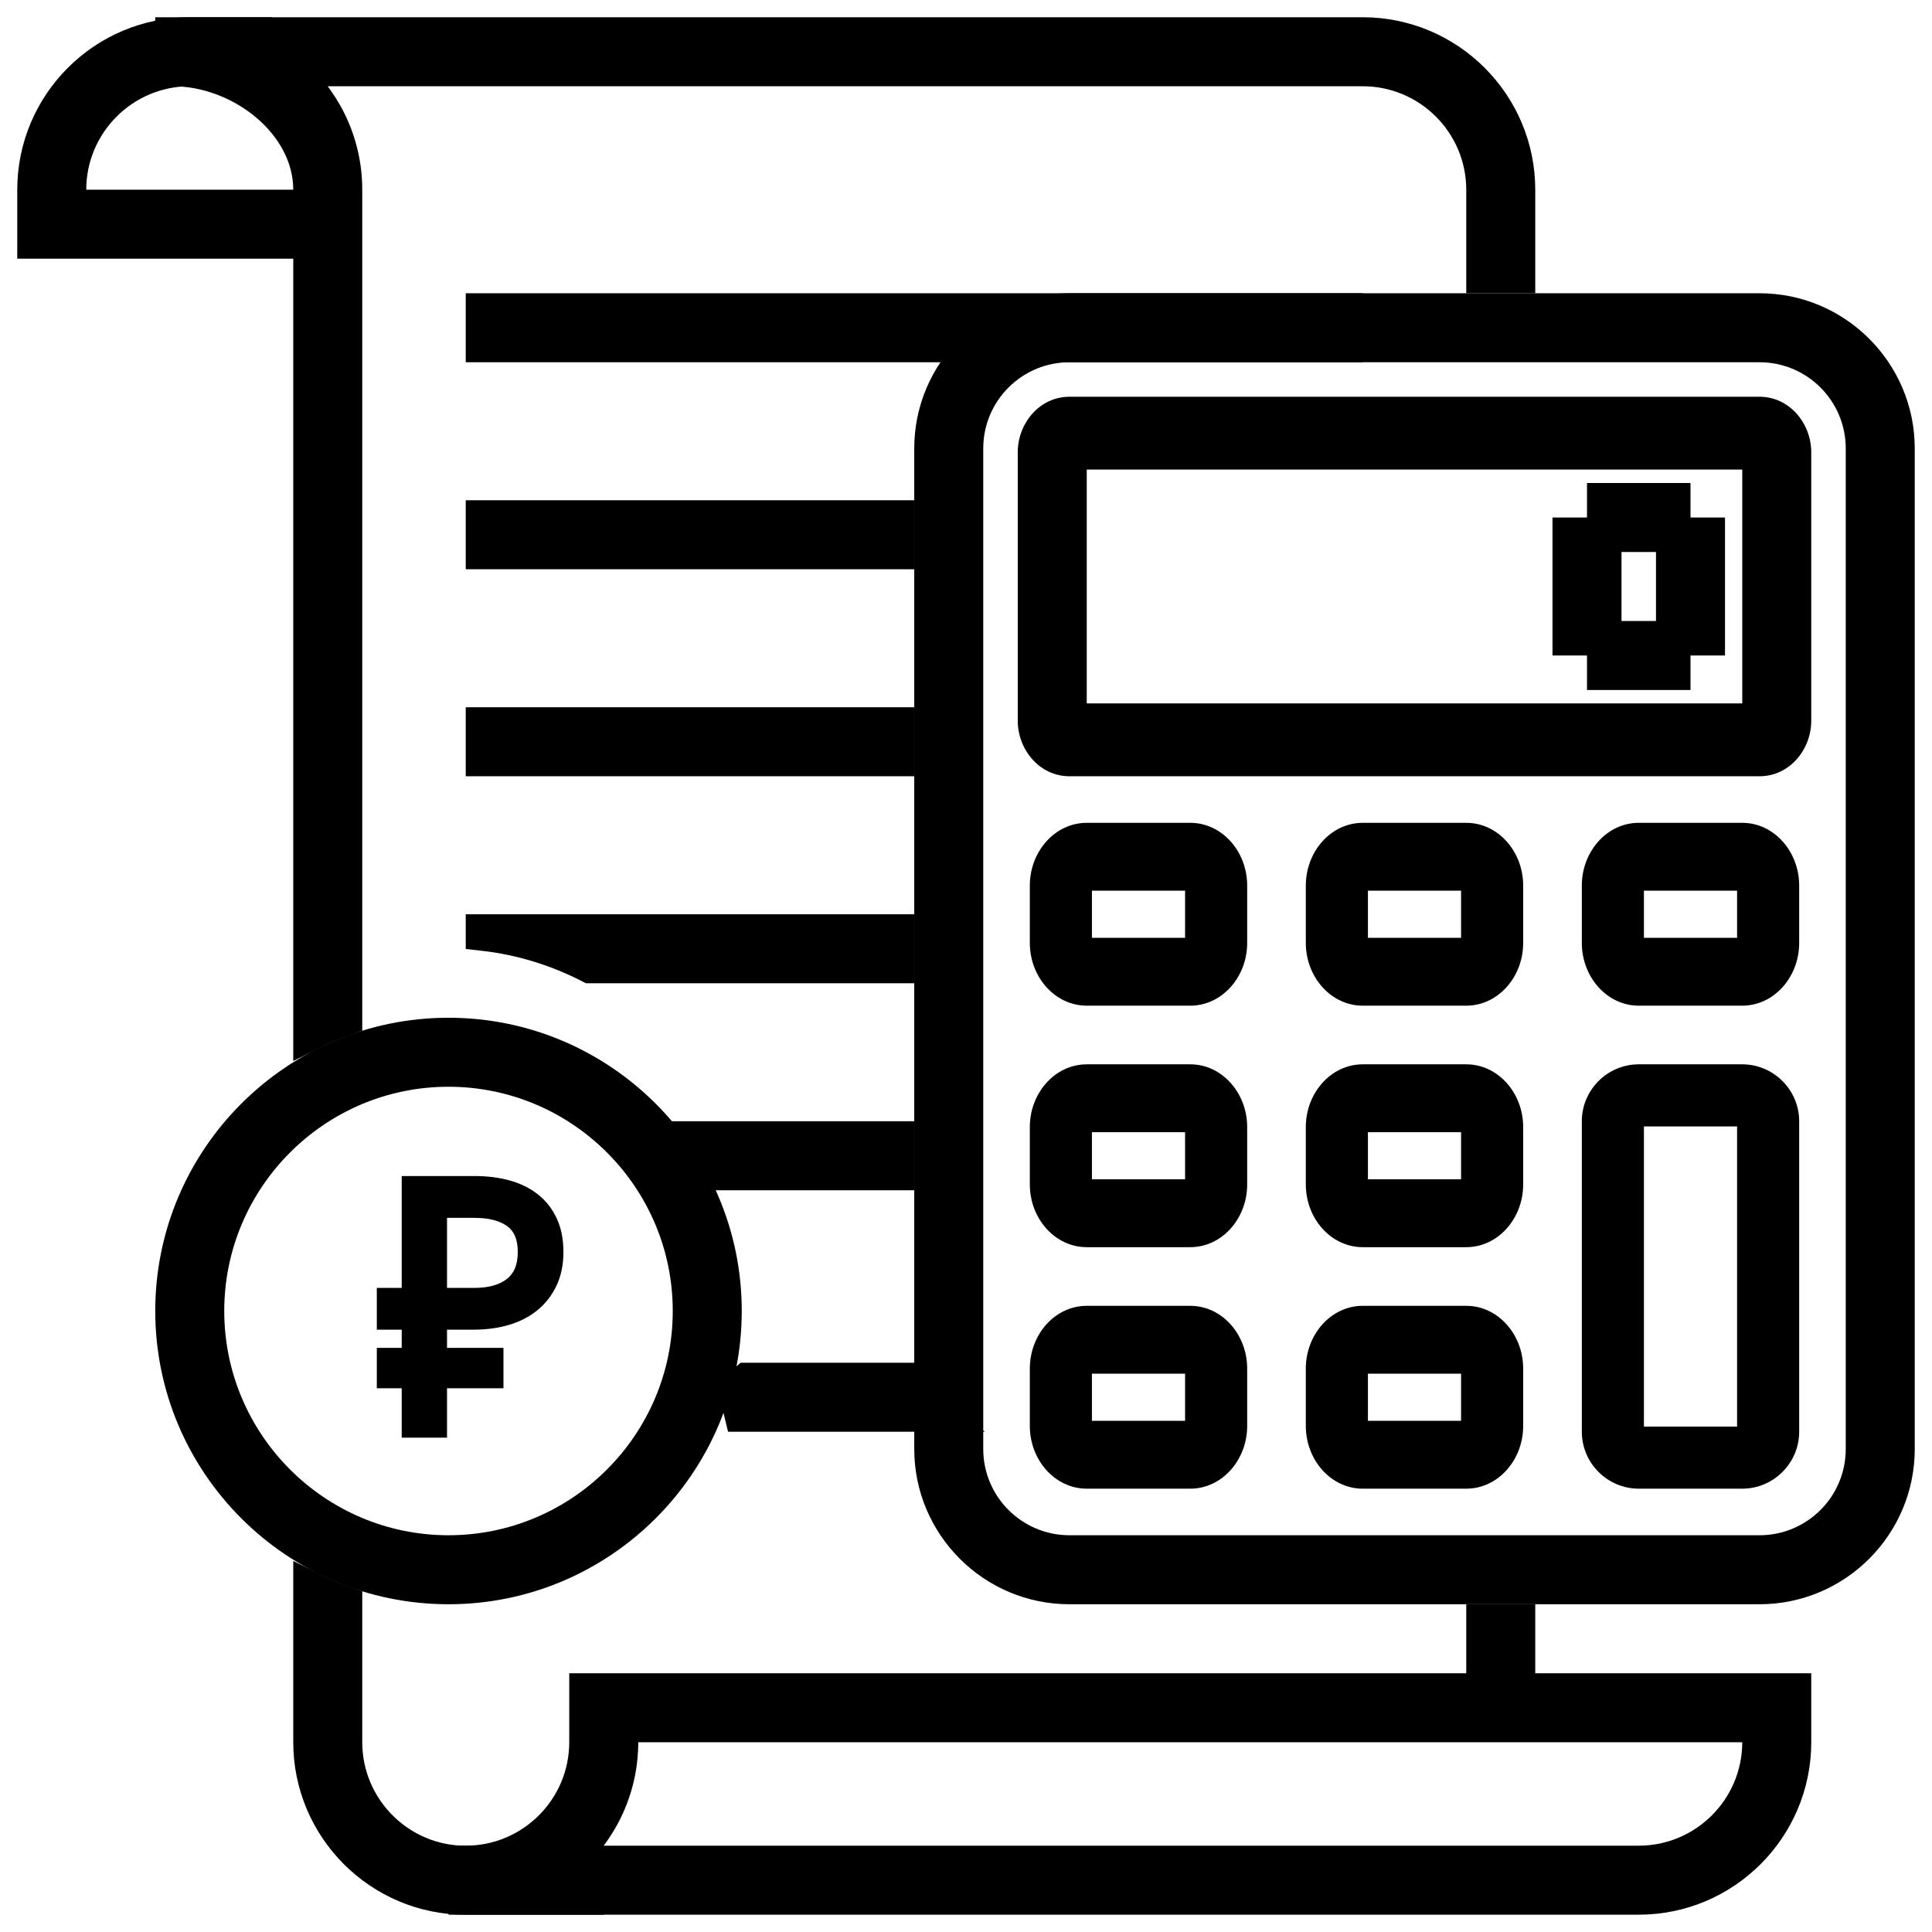
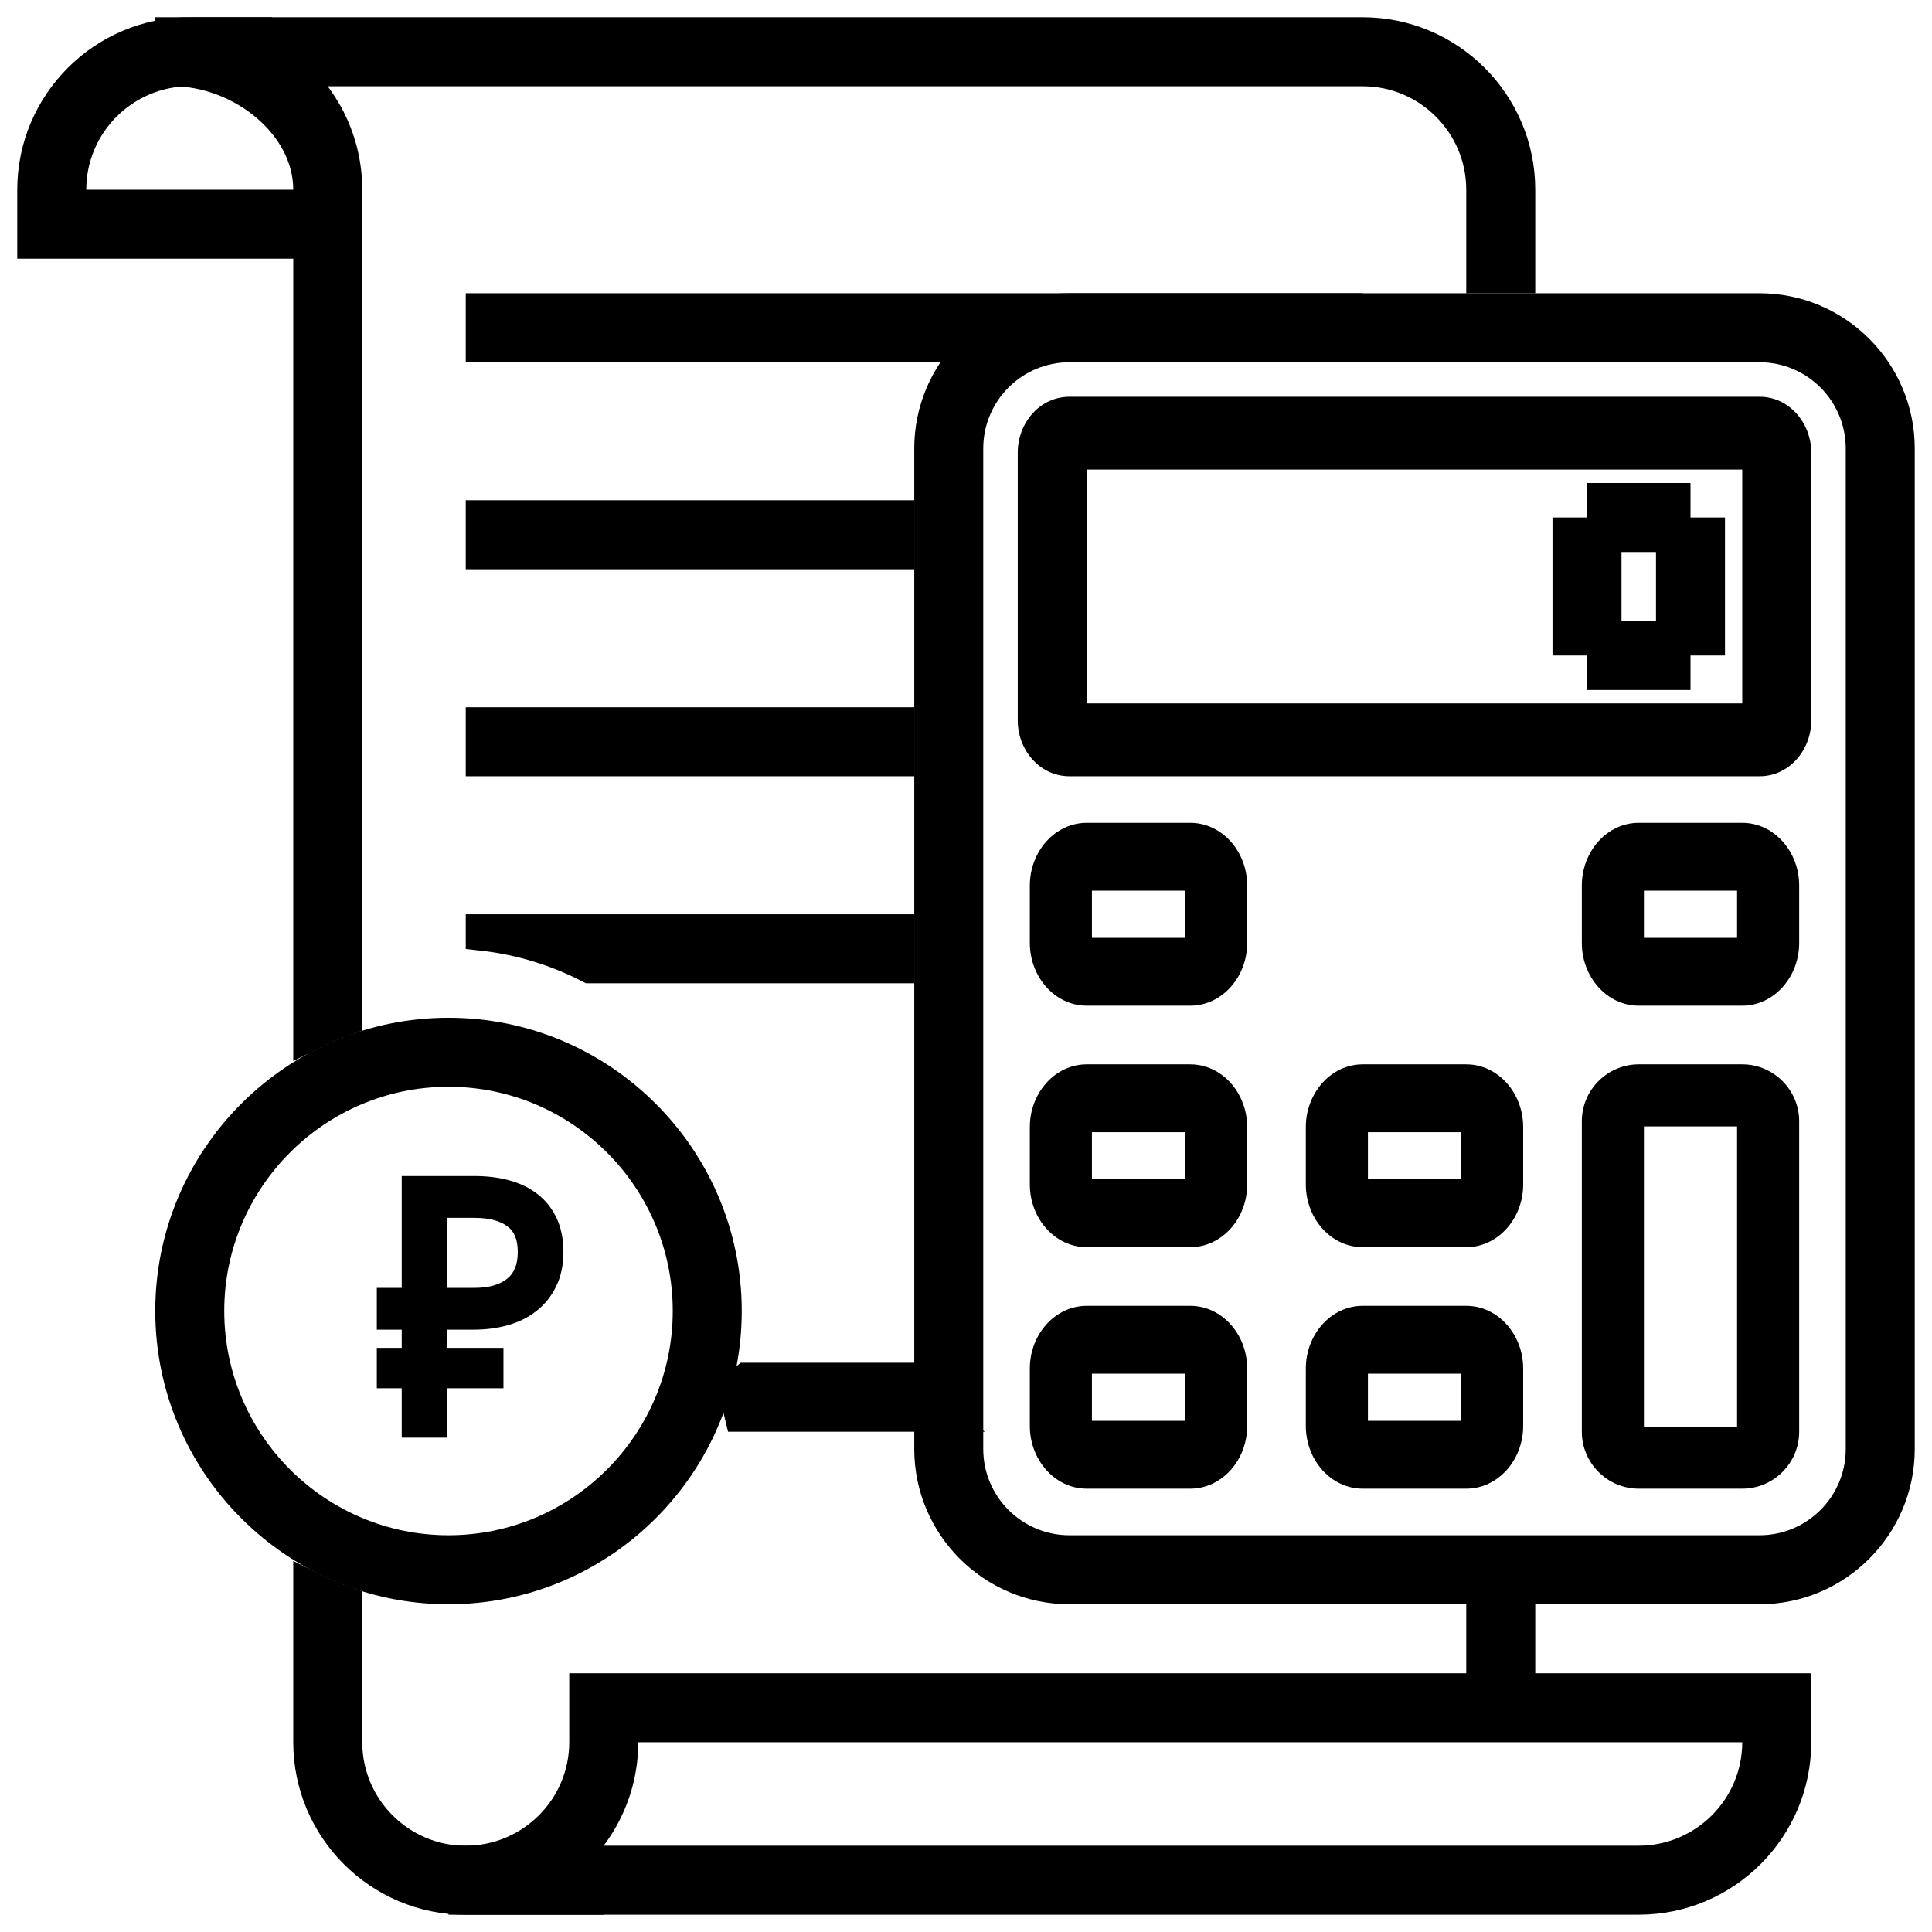
<svg xmlns="http://www.w3.org/2000/svg" width="56" height="56" viewBox="0 0 56 56" fill="none">
  <path fill-rule="evenodd" clip-rule="evenodd" d="M2 5.5C2 3.57 3.57 2 5.5 2H7.545C7.274 1.75 7.18 1.359 7.261 1H5.5C3.019 1 1 3.019 1 5.5V6.998H9.438V5.998H2V5.5Z" fill="black" stroke="black" />
  <rect x="14" y="9" width="25" height="1" fill="black" stroke="black" />
  <path fill-rule="evenodd" clip-rule="evenodd" d="M13.5 54.998H47.5C49.981 54.998 52 52.979 52 50.498V49H17V50.498C17 52.428 15.43 53.998 13.5 53.998V54.998ZM47.5 53.998H16.326C17.346 53.173 18 51.91 18 50.498V50H51V50.498C51 52.428 49.43 53.998 47.5 53.998Z" fill="black" />
  <path d="M13.5 54.998H13V55.498H13.5V54.998ZM52 49H52.5V48.5H52V49ZM17 49V48.5H16.5V49H17ZM13.5 53.998V53.498H13V53.998H13.5ZM16.326 53.998L16.012 53.609L14.913 54.498H16.326V53.998ZM18 50V49.5H17.5V50H18ZM51 50H51.5V49.5H51V50ZM47.5 54.498H13.5V55.498H47.5V54.498ZM51.5 50.498C51.5 52.703 49.705 54.498 47.5 54.498V55.498C50.257 55.498 52.5 53.255 52.5 50.498H51.5ZM51.5 49V50.498H52.5V49H51.5ZM17 49.5H52V48.5H17V49.5ZM17.5 50.498V49H16.5V50.498H17.5ZM13.5 54.498C15.706 54.498 17.5 52.704 17.5 50.498H16.5C16.5 52.152 15.154 53.498 13.5 53.498V54.498ZM14 54.998V53.998H13V54.998H14ZM16.326 54.498H47.5V53.498H16.326V54.498ZM17.5 50.498C17.5 51.752 16.92 52.875 16.012 53.609L16.64 54.387C17.772 53.471 18.5 52.068 18.5 50.498H17.5ZM17.5 50V50.498H18.5V50H17.5ZM51 49.5H18V50.5H51V49.5ZM51.5 50.498V50H50.5V50.498H51.5ZM47.5 54.498C49.706 54.498 51.5 52.704 51.5 50.498H50.5C50.5 52.152 49.154 53.498 47.5 53.498V54.498Z" fill="black" />
  <path fill-rule="evenodd" clip-rule="evenodd" d="M5 38C5 33.589 8.589 30 13 30C17.411 30 21 33.589 21 38C21 42.411 17.411 46 13 46C8.589 46 5 42.411 5 38ZM20 38C20 34.142 16.86 31 13 31C9.14 31 6 34.142 6 38C6 41.858 9.14 45 13 45C16.86 45 20 41.858 20 38Z" fill="black" />
  <path d="M13 29.5C8.313 29.5 4.5 33.313 4.5 38H5.5C5.5 33.865 8.865 30.5 13 30.5V29.5ZM21.5 38C21.5 33.313 17.687 29.5 13 29.5V30.5C17.135 30.5 20.5 33.865 20.5 38H21.5ZM13 46.5C17.687 46.5 21.5 42.687 21.5 38H20.5C20.5 42.135 17.135 45.5 13 45.5V46.5ZM4.5 38C4.5 42.687 8.313 46.5 13 46.5V45.5C8.865 45.5 5.5 42.135 5.5 38H4.5ZM13 31.5C16.584 31.5 19.5 34.418 19.5 38H20.5C20.5 33.866 17.136 30.5 13 30.5V31.5ZM6.5 38C6.5 34.418 9.416 31.5 13 31.5V30.5C8.864 30.5 5.5 33.866 5.5 38H6.5ZM13 44.5C9.416 44.5 6.5 41.582 6.5 38H5.5C5.5 42.134 8.864 45.5 13 45.5V44.5ZM19.5 38C19.5 41.582 16.584 44.5 13 44.5V45.5C17.136 45.5 20.5 42.134 20.5 38H19.5Z" fill="black" />
  <path fill-rule="evenodd" clip-rule="evenodd" d="M11.172 37.58H11.894V34.338H13.753C14.099 34.338 14.414 34.377 14.698 34.455C14.983 34.533 15.227 34.652 15.43 34.811C15.633 34.97 15.793 35.172 15.908 35.416C16.023 35.659 16.081 35.951 16.081 36.289C16.081 36.628 16.02 36.923 15.898 37.174C15.776 37.424 15.61 37.633 15.4 37.799C15.19 37.965 14.942 38.088 14.658 38.17C14.373 38.251 14.065 38.291 13.733 38.291H12.707V39.318H14.343V39.989H12.707V41.422H11.894V39.989H11.172V39.318H11.894V38.291H11.172V37.58ZM13.753 37.58C14.221 37.58 14.588 37.473 14.856 37.26C15.124 37.047 15.258 36.723 15.258 36.289C15.258 35.856 15.124 35.541 14.856 35.344C14.588 35.148 14.221 35.05 13.753 35.05H12.707V37.58H13.753Z" fill="black" />
  <path d="M11.172 37.58V37.33H10.922V37.58H11.172ZM11.894 37.58V37.83H12.144V37.58H11.894ZM11.894 34.338V34.088H11.644V34.338H11.894ZM12.707 38.291V38.041H12.457V38.291H12.707ZM12.707 39.318H12.457V39.568H12.707V39.318ZM14.343 39.318H14.593V39.068H14.343V39.318ZM14.343 39.989V40.239H14.593V39.989H14.343ZM12.707 39.989V39.739H12.457V39.989H12.707ZM12.707 41.422V41.672H12.957V41.422H12.707ZM11.894 41.422H11.644V41.672H11.894V41.422ZM11.894 39.989H12.144V39.739H11.894V39.989ZM11.172 39.989H10.922V40.239H11.172V39.989ZM11.172 39.318V39.068H10.922V39.318H11.172ZM11.894 39.318V39.568H12.144V39.318H11.894ZM11.894 38.291H12.144V38.041H11.894V38.291ZM11.172 38.291H10.922V38.541H11.172V38.291ZM12.707 35.05V34.8H12.457V35.05H12.707ZM12.707 37.58H12.457V37.83H12.707V37.58ZM11.172 37.83H11.894V37.33H11.172V37.83ZM12.144 37.58V34.338H11.644V37.58H12.144ZM11.894 34.588H13.753V34.088H11.894V34.588ZM13.753 34.588C14.08 34.588 14.373 34.625 14.633 34.696L14.765 34.214C14.455 34.129 14.117 34.088 13.753 34.088V34.588ZM14.633 34.696C14.89 34.767 15.102 34.872 15.276 35.008L15.584 34.614C15.351 34.432 15.077 34.299 14.765 34.214L14.633 34.696ZM15.276 35.008C15.447 35.142 15.582 35.312 15.682 35.522L16.134 35.309C16.003 35.031 15.82 34.798 15.584 34.614L15.276 35.008ZM15.682 35.522C15.778 35.725 15.831 35.978 15.831 36.289H16.331C16.331 35.923 16.268 35.593 16.134 35.309L15.682 35.522ZM15.831 36.289C15.831 36.598 15.775 36.854 15.673 37.064L16.122 37.283C16.264 36.992 16.331 36.658 16.331 36.289H15.831ZM15.673 37.064C15.567 37.283 15.424 37.461 15.245 37.602L15.555 37.995C15.796 37.804 15.985 37.566 16.122 37.283L15.673 37.064ZM15.245 37.602C15.063 37.746 14.846 37.856 14.589 37.929L14.727 38.41C15.039 38.321 15.317 38.183 15.555 37.995L15.245 37.602ZM14.589 37.929C14.329 38.003 14.045 38.041 13.733 38.041V38.541C14.085 38.541 14.417 38.498 14.727 38.41L14.589 37.929ZM13.733 38.041H12.707V38.541H13.733V38.041ZM12.457 38.291V39.318H12.957V38.291H12.457ZM12.707 39.568H14.343V39.068H12.707V39.568ZM14.093 39.318V39.989H14.593V39.318H14.093ZM14.343 39.739H12.707V40.239H14.343V39.739ZM12.457 39.989V41.422H12.957V39.989H12.457ZM12.707 41.172H11.894V41.672H12.707V41.172ZM12.144 41.422V39.989H11.644V41.422H12.144ZM11.894 39.739H11.172V40.239H11.894V39.739ZM11.422 39.989V39.318H10.922V39.989H11.422ZM11.172 39.568H11.894V39.068H11.172V39.568ZM12.144 39.318V38.291H11.644V39.318H12.144ZM11.894 38.041H11.172V38.541H11.894V38.041ZM11.422 38.291V37.58H10.922V38.291H11.422ZM13.753 37.83C14.257 37.83 14.686 37.715 15.012 37.456L14.7 37.065C14.491 37.232 14.185 37.33 13.753 37.33V37.83ZM15.012 37.456C15.354 37.182 15.508 36.777 15.508 36.289H15.008C15.008 36.669 14.893 36.911 14.7 37.065L15.012 37.456ZM15.508 36.289C15.508 35.803 15.355 35.4 15.004 35.143L14.708 35.546C14.893 35.681 15.008 35.909 15.008 36.289H15.508ZM15.004 35.143C14.679 34.904 14.253 34.8 13.753 34.8V35.3C14.189 35.3 14.498 35.391 14.708 35.546L15.004 35.143ZM13.753 34.8H12.707V35.3H13.753V34.8ZM12.457 35.05V37.58H12.957V35.05H12.457ZM12.707 37.83H13.753V37.33H12.707V37.83Z" fill="black" />
  <rect x="14" y="21" width="12" height="1" fill="black" stroke="black" />
  <rect x="14" y="15" width="12" height="1" fill="black" stroke="black" />
  <path fill-rule="evenodd" clip-rule="evenodd" d="M27.03 40H21.643C21.167 40.384 21.651 40.718 21.103 41H27.036C26.654 40.716 27.317 40.379 27.03 40Z" fill="black" stroke="black" />
-   <path fill-rule="evenodd" clip-rule="evenodd" d="M19 34H26V33H18.941C18.978 33.329 19 33.662 19 34Z" fill="black" stroke="black" />
  <path fill-rule="evenodd" clip-rule="evenodd" d="M26 28V27H14V27.059C15.107 27.183 16.153 27.511 17.104 28H26Z" fill="black" stroke="black" />
  <path fill-rule="evenodd" clip-rule="evenodd" d="M31 9H51C53.205 9 55 10.794 55 13V42C55 44.206 53.205 46 51 46H31C28.795 46 27 44.206 27 42V13C27 10.794 28.795 9 31 9ZM51 45C52.657 45 54 43.657 54 42V13C54 11.343 52.657 10 51 10H31C29.343 10 28 11.343 28 13V42C28 43.657 29.343 45 31 45H51Z" fill="black" />
  <path d="M51 8.5H31V9.5H51V8.5ZM55.5 13C55.5 10.518 53.481 8.5 51 8.5V9.5C52.929 9.5 54.5 11.07 54.5 13H55.5ZM55.5 42V13H54.5V42H55.5ZM51 46.5C53.481 46.5 55.5 44.482 55.5 42H54.5C54.5 43.93 52.929 45.5 51 45.5V46.5ZM31 46.5H51V45.5H31V46.5ZM26.5 42C26.5 44.482 28.519 46.5 31 46.5V45.5C29.071 45.5 27.5 43.93 27.5 42H26.5ZM26.5 13V42H27.5V13H26.5ZM31 8.5C28.519 8.5 26.5 10.518 26.5 13H27.5C27.5 11.07 29.071 9.5 31 9.5V8.5ZM53.5 42C53.5 43.381 52.381 44.5 51 44.5V45.5C52.933 45.5 54.5 43.933 54.5 42H53.5ZM53.5 13V42H54.5V13H53.5ZM51 10.5C52.381 10.5 53.5 11.619 53.5 13H54.5C54.5 11.067 52.933 9.5 51 9.5V10.5ZM31 10.5H51V9.5H31V10.5ZM28.5 13C28.5 11.619 29.619 10.5 31 10.5V9.5C29.067 9.5 27.5 11.067 27.5 13H28.5ZM28.5 42V13H27.5V42H28.5ZM31 44.5C29.619 44.5 28.5 43.381 28.5 42H27.5C27.5 43.933 29.067 45.5 31 45.5V44.5ZM51 44.5H31V45.5H51V44.5Z" fill="black" />
  <rect x="46" y="18" width="3" height="2" fill="black" />
  <rect x="46" y="14" width="3" height="2" fill="black" />
  <rect x="48" y="15" width="2" height="4" fill="black" />
  <rect x="45" y="15" width="2" height="4" fill="black" />
  <path fill-rule="evenodd" clip-rule="evenodd" d="M31 12H51C51.55 12 52 12.5 52 13.111V20.889C52 21.5 51.55 22 51 22H31C30.45 22 30 21.5 30 20.889V13.111C30 12.5 30.45 12 31 12ZM51 20.889V13.111H31V20.889H51Z" fill="black" />
  <path d="M51 13.111H51.5V12.611H51V13.111ZM51 20.889V21.389H51.5V20.889H51ZM31 13.111V12.611H30.5V13.111H31ZM31 20.889H30.5V21.389H31V20.889ZM51 11.5H31V12.5H51V11.5ZM52.5 13.111C52.5 12.275 51.874 11.5 51 11.5V12.5C51.226 12.5 51.5 12.725 51.5 13.111H52.5ZM52.5 20.889V13.111H51.5V20.889H52.5ZM51 22.5C51.874 22.5 52.5 21.725 52.5 20.889H51.5C51.5 21.275 51.226 21.5 51 21.5V22.5ZM31 22.5H51V21.5H31V22.5ZM29.5 20.889C29.5 21.725 30.126 22.5 31 22.5V21.5C30.774 21.5 30.5 21.275 30.5 20.889H29.5ZM29.5 13.111V20.889H30.5V13.111H29.5ZM31 11.5C30.126 11.5 29.5 12.275 29.5 13.111H30.5C30.5 12.725 30.774 12.5 31 12.5V11.5ZM50.5 13.111V20.889H51.5V13.111H50.5ZM31 13.611H51V12.611H31V13.611ZM31.5 20.889V13.111H30.5V20.889H31.5ZM51 20.389H31V21.389H51V20.389Z" fill="black" />
  <path fill-rule="evenodd" clip-rule="evenodd" d="M47.5 31H50.5C51.325 31 52 31.675 52 32.5V41.5C52 42.325 51.325 43 50.5 43H47.5C46.675 43 46 42.325 46 41.5V32.5C46 31.675 46.675 31 47.5 31ZM50.5 41.5V32.5H47.5V41.5H50.5Z" fill="black" />
  <path d="M50.5 32.5H50.65V32.35H50.5V32.5ZM50.5 41.5V41.65H50.65V41.5H50.5ZM47.5 32.5V32.35H47.35V32.5H47.5ZM47.5 41.5H47.35V41.65H47.5V41.5ZM50.5 30.85H47.5V31.15H50.5V30.85ZM52.15 32.5C52.15 31.592 51.408 30.85 50.5 30.85V31.15C51.242 31.15 51.85 31.758 51.85 32.5H52.15ZM52.15 41.5V32.5H51.85V41.5H52.15ZM50.5 43.15C51.408 43.15 52.15 42.408 52.15 41.5H51.85C51.85 42.242 51.242 42.85 50.5 42.85V43.15ZM47.5 43.15H50.5V42.85H47.5V43.15ZM45.85 41.5C45.85 42.408 46.592 43.15 47.5 43.15V42.85C46.758 42.85 46.15 42.242 46.15 41.5H45.85ZM45.85 32.5V41.5H46.15V32.5H45.85ZM47.5 30.85C46.592 30.85 45.85 31.592 45.85 32.5H46.15C46.15 31.758 46.758 31.15 47.5 31.15V30.85ZM50.35 32.5V41.5H50.65V32.5H50.35ZM47.5 32.65H50.5V32.35H47.5V32.65ZM47.65 41.5V32.5H47.35V41.5H47.65ZM50.5 41.35H47.5V41.65H50.5V41.35Z" fill="black" />
  <path fill-rule="evenodd" clip-rule="evenodd" d="M39.5 38H42.5C43.325 38 44 38.75 44 39.667V41.333C44 42.25 43.325 43 42.5 43H39.5C38.675 43 38 42.25 38 41.333V39.667C38 38.75 38.675 38 39.5 38ZM42.5 41.333V39.667H39.5V41.333H42.5Z" fill="black" />
  <path d="M42.5 39.667H42.65V39.517H42.5V39.667ZM42.5 41.333V41.483H42.65V41.333H42.5ZM39.5 39.667V39.517H39.35V39.667H39.5ZM39.5 41.333H39.35V41.483H39.5V41.333ZM42.5 37.85H39.5V38.15H42.5V37.85ZM44.15 39.667C44.15 38.682 43.422 37.85 42.5 37.85V38.15C43.228 38.15 43.85 38.818 43.85 39.667H44.15ZM44.15 41.333V39.667H43.85V41.333H44.15ZM42.5 43.15C43.422 43.15 44.15 42.318 44.15 41.333H43.85C43.85 42.182 43.228 42.85 42.5 42.85V43.15ZM39.5 43.15H42.5V42.85H39.5V43.15ZM37.85 41.333C37.85 42.318 38.578 43.15 39.5 43.15V42.85C38.772 42.85 38.15 42.182 38.15 41.333H37.85ZM37.85 39.667V41.333H38.15V39.667H37.85ZM39.5 37.85C38.578 37.85 37.85 38.682 37.85 39.667H38.15C38.15 38.818 38.772 38.15 39.5 38.15V37.85ZM42.35 39.667V41.333H42.65V39.667H42.35ZM39.5 39.817H42.5V39.517H39.5V39.817ZM39.65 41.333V39.667H39.35V41.333H39.65ZM42.5 41.183H39.5V41.483H42.5V41.183Z" fill="black" />
  <path fill-rule="evenodd" clip-rule="evenodd" d="M31.5 38H34.5C35.325 38 36 38.75 36 39.667V41.333C36 42.25 35.325 43 34.5 43H31.5C30.675 43 30 42.25 30 41.333V39.667C30 38.75 30.675 38 31.5 38ZM34.5 41.333V39.667H31.5V41.333H34.5Z" fill="black" />
  <path d="M34.5 39.667H34.65V39.517H34.5V39.667ZM34.5 41.333V41.483H34.65V41.333H34.5ZM31.5 39.667V39.517H31.35V39.667H31.5ZM31.5 41.333H31.35V41.483H31.5V41.333ZM34.5 37.85H31.5V38.15H34.5V37.85ZM36.15 39.667C36.15 38.682 35.422 37.85 34.5 37.85V38.15C35.228 38.15 35.85 38.818 35.85 39.667H36.15ZM36.15 41.333V39.667H35.85V41.333H36.15ZM34.5 43.15C35.422 43.15 36.15 42.318 36.15 41.333H35.85C35.85 42.182 35.228 42.85 34.5 42.85V43.15ZM31.5 43.15H34.5V42.85H31.5V43.15ZM29.85 41.333C29.85 42.318 30.578 43.15 31.5 43.15V42.85C30.772 42.85 30.15 42.182 30.15 41.333H29.85ZM29.85 39.667V41.333H30.15V39.667H29.85ZM31.5 37.85C30.578 37.85 29.85 38.682 29.85 39.667H30.15C30.15 38.818 30.772 38.15 31.5 38.15V37.85ZM34.35 39.667V41.333H34.65V39.667H34.35ZM31.5 39.817H34.5V39.517H31.5V39.817ZM31.65 41.333V39.667H31.35V41.333H31.65ZM34.5 41.183H31.5V41.483H34.5V41.183Z" fill="black" />
  <path fill-rule="evenodd" clip-rule="evenodd" d="M39.5 31H42.5C43.325 31 44 31.75 44 32.667V34.333C44 35.25 43.325 36 42.5 36H39.5C38.675 36 38 35.25 38 34.333V32.667C38 31.75 38.675 31 39.5 31ZM42.5 34.333V32.667H39.5V34.333H42.5Z" fill="black" />
  <path d="M42.5 32.667H42.65V32.517H42.5V32.667ZM42.5 34.333V34.483H42.65V34.333H42.5ZM39.5 32.667V32.517H39.35V32.667H39.5ZM39.5 34.333H39.35V34.483H39.5V34.333ZM42.5 30.85H39.5V31.15H42.5V30.85ZM44.15 32.667C44.15 31.682 43.422 30.85 42.5 30.85V31.15C43.228 31.15 43.85 31.818 43.85 32.667H44.15ZM44.15 34.333V32.667H43.85V34.333H44.15ZM42.5 36.15C43.422 36.15 44.15 35.318 44.15 34.333H43.85C43.85 35.182 43.228 35.85 42.5 35.85V36.15ZM39.5 36.15H42.5V35.85H39.5V36.15ZM37.85 34.333C37.85 35.318 38.578 36.15 39.5 36.15V35.85C38.772 35.85 38.15 35.182 38.15 34.333H37.85ZM37.85 32.667V34.333H38.15V32.667H37.85ZM39.5 30.85C38.578 30.85 37.85 31.682 37.85 32.667H38.15C38.15 31.818 38.772 31.15 39.5 31.15V30.85ZM42.35 32.667V34.333H42.65V32.667H42.35ZM39.5 32.817H42.5V32.517H39.5V32.817ZM39.65 34.333V32.667H39.35V34.333H39.65ZM42.5 34.183H39.5V34.483H42.5V34.183Z" fill="black" />
  <path fill-rule="evenodd" clip-rule="evenodd" d="M31.5 31H34.5C35.325 31 36 31.75 36 32.667V34.333C36 35.25 35.325 36 34.5 36H31.5C30.675 36 30 35.25 30 34.333V32.667C30 31.75 30.675 31 31.5 31ZM34.5 34.333V32.667H31.5V34.333H34.5Z" fill="black" />
  <path d="M34.5 32.667H34.65V32.517H34.5V32.667ZM34.5 34.333V34.483H34.65V34.333H34.5ZM31.5 32.667V32.517H31.35V32.667H31.5ZM31.5 34.333H31.35V34.483H31.5V34.333ZM34.5 30.85H31.5V31.15H34.5V30.85ZM36.15 32.667C36.15 31.682 35.422 30.85 34.5 30.85V31.15C35.228 31.15 35.85 31.818 35.85 32.667H36.15ZM36.15 34.333V32.667H35.85V34.333H36.15ZM34.5 36.15C35.422 36.15 36.15 35.318 36.15 34.333H35.85C35.85 35.182 35.228 35.85 34.5 35.85V36.15ZM31.5 36.15H34.5V35.85H31.5V36.15ZM29.85 34.333C29.85 35.318 30.578 36.15 31.5 36.15V35.85C30.772 35.85 30.15 35.182 30.15 34.333H29.85ZM29.85 32.667V34.333H30.15V32.667H29.85ZM31.5 30.85C30.578 30.85 29.85 31.682 29.85 32.667H30.15C30.15 31.818 30.772 31.15 31.5 31.15V30.85ZM34.35 32.667V34.333H34.65V32.667H34.35ZM31.5 32.817H34.5V32.517H31.5V32.817ZM31.65 34.333V32.667H31.35V34.333H31.65ZM34.5 34.183H31.5V34.483H34.5V34.183Z" fill="black" />
  <path fill-rule="evenodd" clip-rule="evenodd" d="M47.5 24H50.5C51.325 24 52 24.75 52 25.667V27.333C52 28.25 51.325 29 50.5 29H47.5C46.675 29 46 28.25 46 27.333V25.667C46 24.75 46.675 24 47.5 24ZM50.5 27.333V25.667H47.5V27.333H50.5Z" fill="black" />
  <path d="M50.5 25.667H50.65V25.517H50.5V25.667ZM50.5 27.333V27.483H50.65V27.333H50.5ZM47.5 25.667V25.517H47.35V25.667H47.5ZM47.5 27.333H47.35V27.483H47.5V27.333ZM50.5 23.85H47.5V24.15H50.5V23.85ZM52.15 25.667C52.15 24.682 51.422 23.85 50.5 23.85V24.15C51.228 24.15 51.85 24.818 51.85 25.667H52.15ZM52.15 27.333V25.667H51.85V27.333H52.15ZM50.5 29.15C51.422 29.15 52.15 28.318 52.15 27.333H51.85C51.85 28.182 51.228 28.85 50.5 28.85V29.15ZM47.5 29.15H50.5V28.85H47.5V29.15ZM45.85 27.333C45.85 28.318 46.578 29.15 47.5 29.15V28.85C46.772 28.85 46.15 28.182 46.15 27.333H45.85ZM45.85 25.667V27.333H46.15V25.667H45.85ZM47.5 23.85C46.578 23.85 45.85 24.682 45.85 25.667H46.15C46.15 24.818 46.772 24.15 47.5 24.15V23.85ZM50.35 25.667V27.333H50.65V25.667H50.35ZM47.5 25.817H50.5V25.517H47.5V25.817ZM47.65 27.333V25.667H47.35V27.333H47.65ZM50.5 27.183H47.5V27.483H50.5V27.183Z" fill="black" />
-   <path fill-rule="evenodd" clip-rule="evenodd" d="M39.5 24H42.5C43.325 24 44 24.75 44 25.667V27.333C44 28.25 43.325 29 42.5 29H39.5C38.675 29 38 28.25 38 27.333V25.667C38 24.75 38.675 24 39.5 24ZM42.5 27.333V25.667H39.5V27.333H42.5Z" fill="black" />
-   <path d="M42.5 25.667H42.65V25.517H42.5V25.667ZM42.5 27.333V27.483H42.65V27.333H42.5ZM39.5 25.667V25.517H39.35V25.667H39.5ZM39.5 27.333H39.35V27.483H39.5V27.333ZM42.5 23.85H39.5V24.15H42.5V23.85ZM44.15 25.667C44.15 24.682 43.422 23.85 42.5 23.85V24.15C43.228 24.15 43.85 24.818 43.85 25.667H44.15ZM44.15 27.333V25.667H43.85V27.333H44.15ZM42.5 29.15C43.422 29.15 44.15 28.318 44.15 27.333H43.85C43.85 28.182 43.228 28.85 42.5 28.85V29.15ZM39.5 29.15H42.5V28.85H39.5V29.15ZM37.85 27.333C37.85 28.318 38.578 29.15 39.5 29.15V28.85C38.772 28.85 38.15 28.182 38.15 27.333H37.85ZM37.85 25.667V27.333H38.15V25.667H37.85ZM39.5 23.85C38.578 23.85 37.85 24.682 37.85 25.667H38.15C38.15 24.818 38.772 24.15 39.5 24.15V23.85ZM42.35 25.667V27.333H42.65V25.667H42.35ZM39.5 25.817H42.5V25.517H39.5V25.817ZM39.65 27.333V25.667H39.35V27.333H39.65ZM42.5 27.183H39.5V27.483H42.5V27.183Z" fill="black" />
  <path fill-rule="evenodd" clip-rule="evenodd" d="M31.5 24H34.5C35.325 24 36 24.75 36 25.667V27.333C36 28.25 35.325 29 34.5 29H31.5C30.675 29 30 28.25 30 27.333V25.667C30 24.75 30.675 24 31.5 24ZM34.5 27.333V25.667H31.5V27.333H34.5Z" fill="black" />
  <path d="M34.5 25.667H34.65V25.517H34.5V25.667ZM34.5 27.333V27.483H34.65V27.333H34.5ZM31.5 25.667V25.517H31.35V25.667H31.5ZM31.5 27.333H31.35V27.483H31.5V27.333ZM34.5 23.85H31.5V24.15H34.5V23.85ZM36.15 25.667C36.15 24.682 35.422 23.85 34.5 23.85V24.15C35.228 24.15 35.85 24.818 35.85 25.667H36.15ZM36.15 27.333V25.667H35.85V27.333H36.15ZM34.5 29.15C35.422 29.15 36.15 28.318 36.15 27.333H35.85C35.85 28.182 35.228 28.85 34.5 28.85V29.15ZM31.5 29.15H34.5V28.85H31.5V29.15ZM29.85 27.333C29.85 28.318 30.578 29.15 31.5 29.15V28.85C30.772 28.85 30.15 28.182 30.15 27.333H29.85ZM29.85 25.667V27.333H30.15V25.667H29.85ZM31.5 23.85C30.578 23.85 29.85 24.682 29.85 25.667H30.15C30.15 24.818 30.772 24.15 31.5 24.15V23.85ZM34.35 25.667V27.333H34.65V25.667H34.35ZM31.5 25.817H34.5V25.517H31.5V25.817ZM31.65 27.333V25.667H31.35V27.333H31.65ZM34.5 27.183H31.5V27.483H34.5V27.183Z" fill="black" />
  <rect x="43" y="47" width="1" height="2.438" fill="black" stroke="black" />
  <path fill-rule="evenodd" clip-rule="evenodd" d="M39.5 1H5V2C7 2 9 3.57 9 5.5V29.946C9.323 29.785 9.656 29.644 10 29.522V5.5C10 4.088 9.346 2.825 8.326 2H39.5C41.43 2 43 3.57 43 5.5V8H44V5.5C44 3.019 41.981 1 39.5 1Z" fill="black" stroke="black" />
  <path fill-rule="evenodd" clip-rule="evenodd" d="M10 50.498V46.477C9.656 46.355 9.323 46.214 9 46.053V50.497C9 52.98 11.019 55 13.5 55H17V54H13.5C11.57 54 10 52.429 10 50.498Z" fill="black" stroke="black" />
</svg>